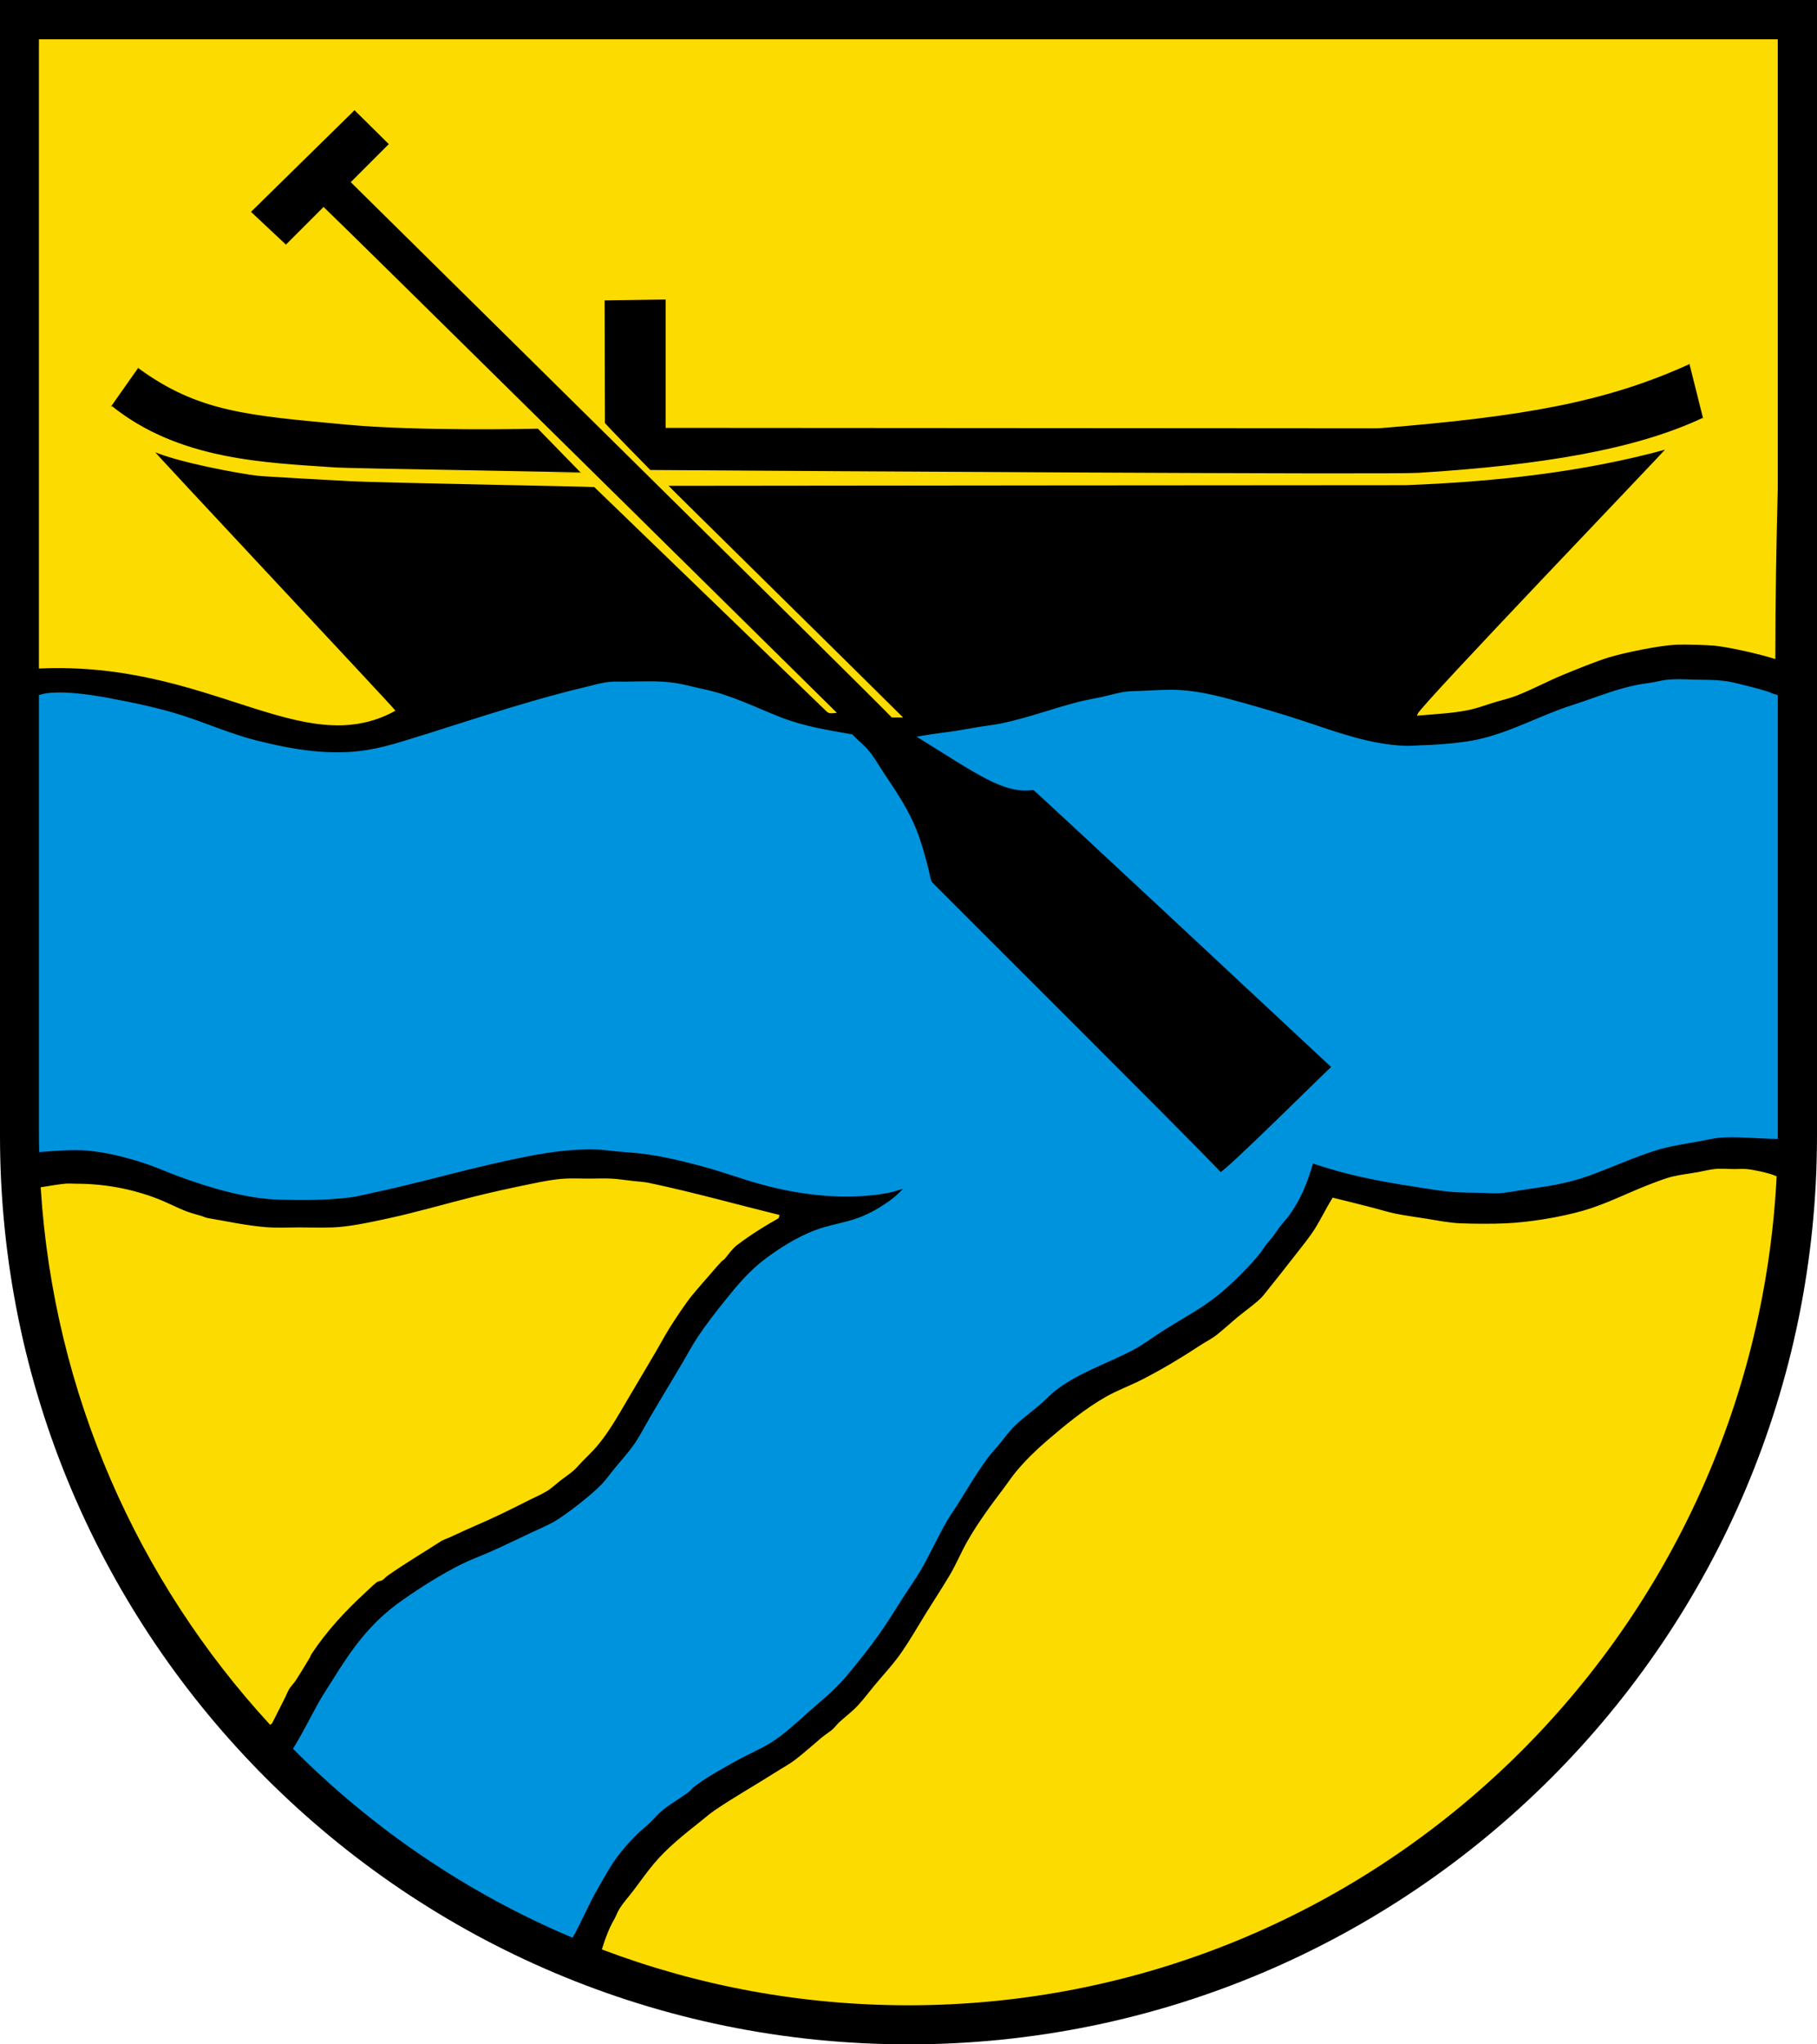
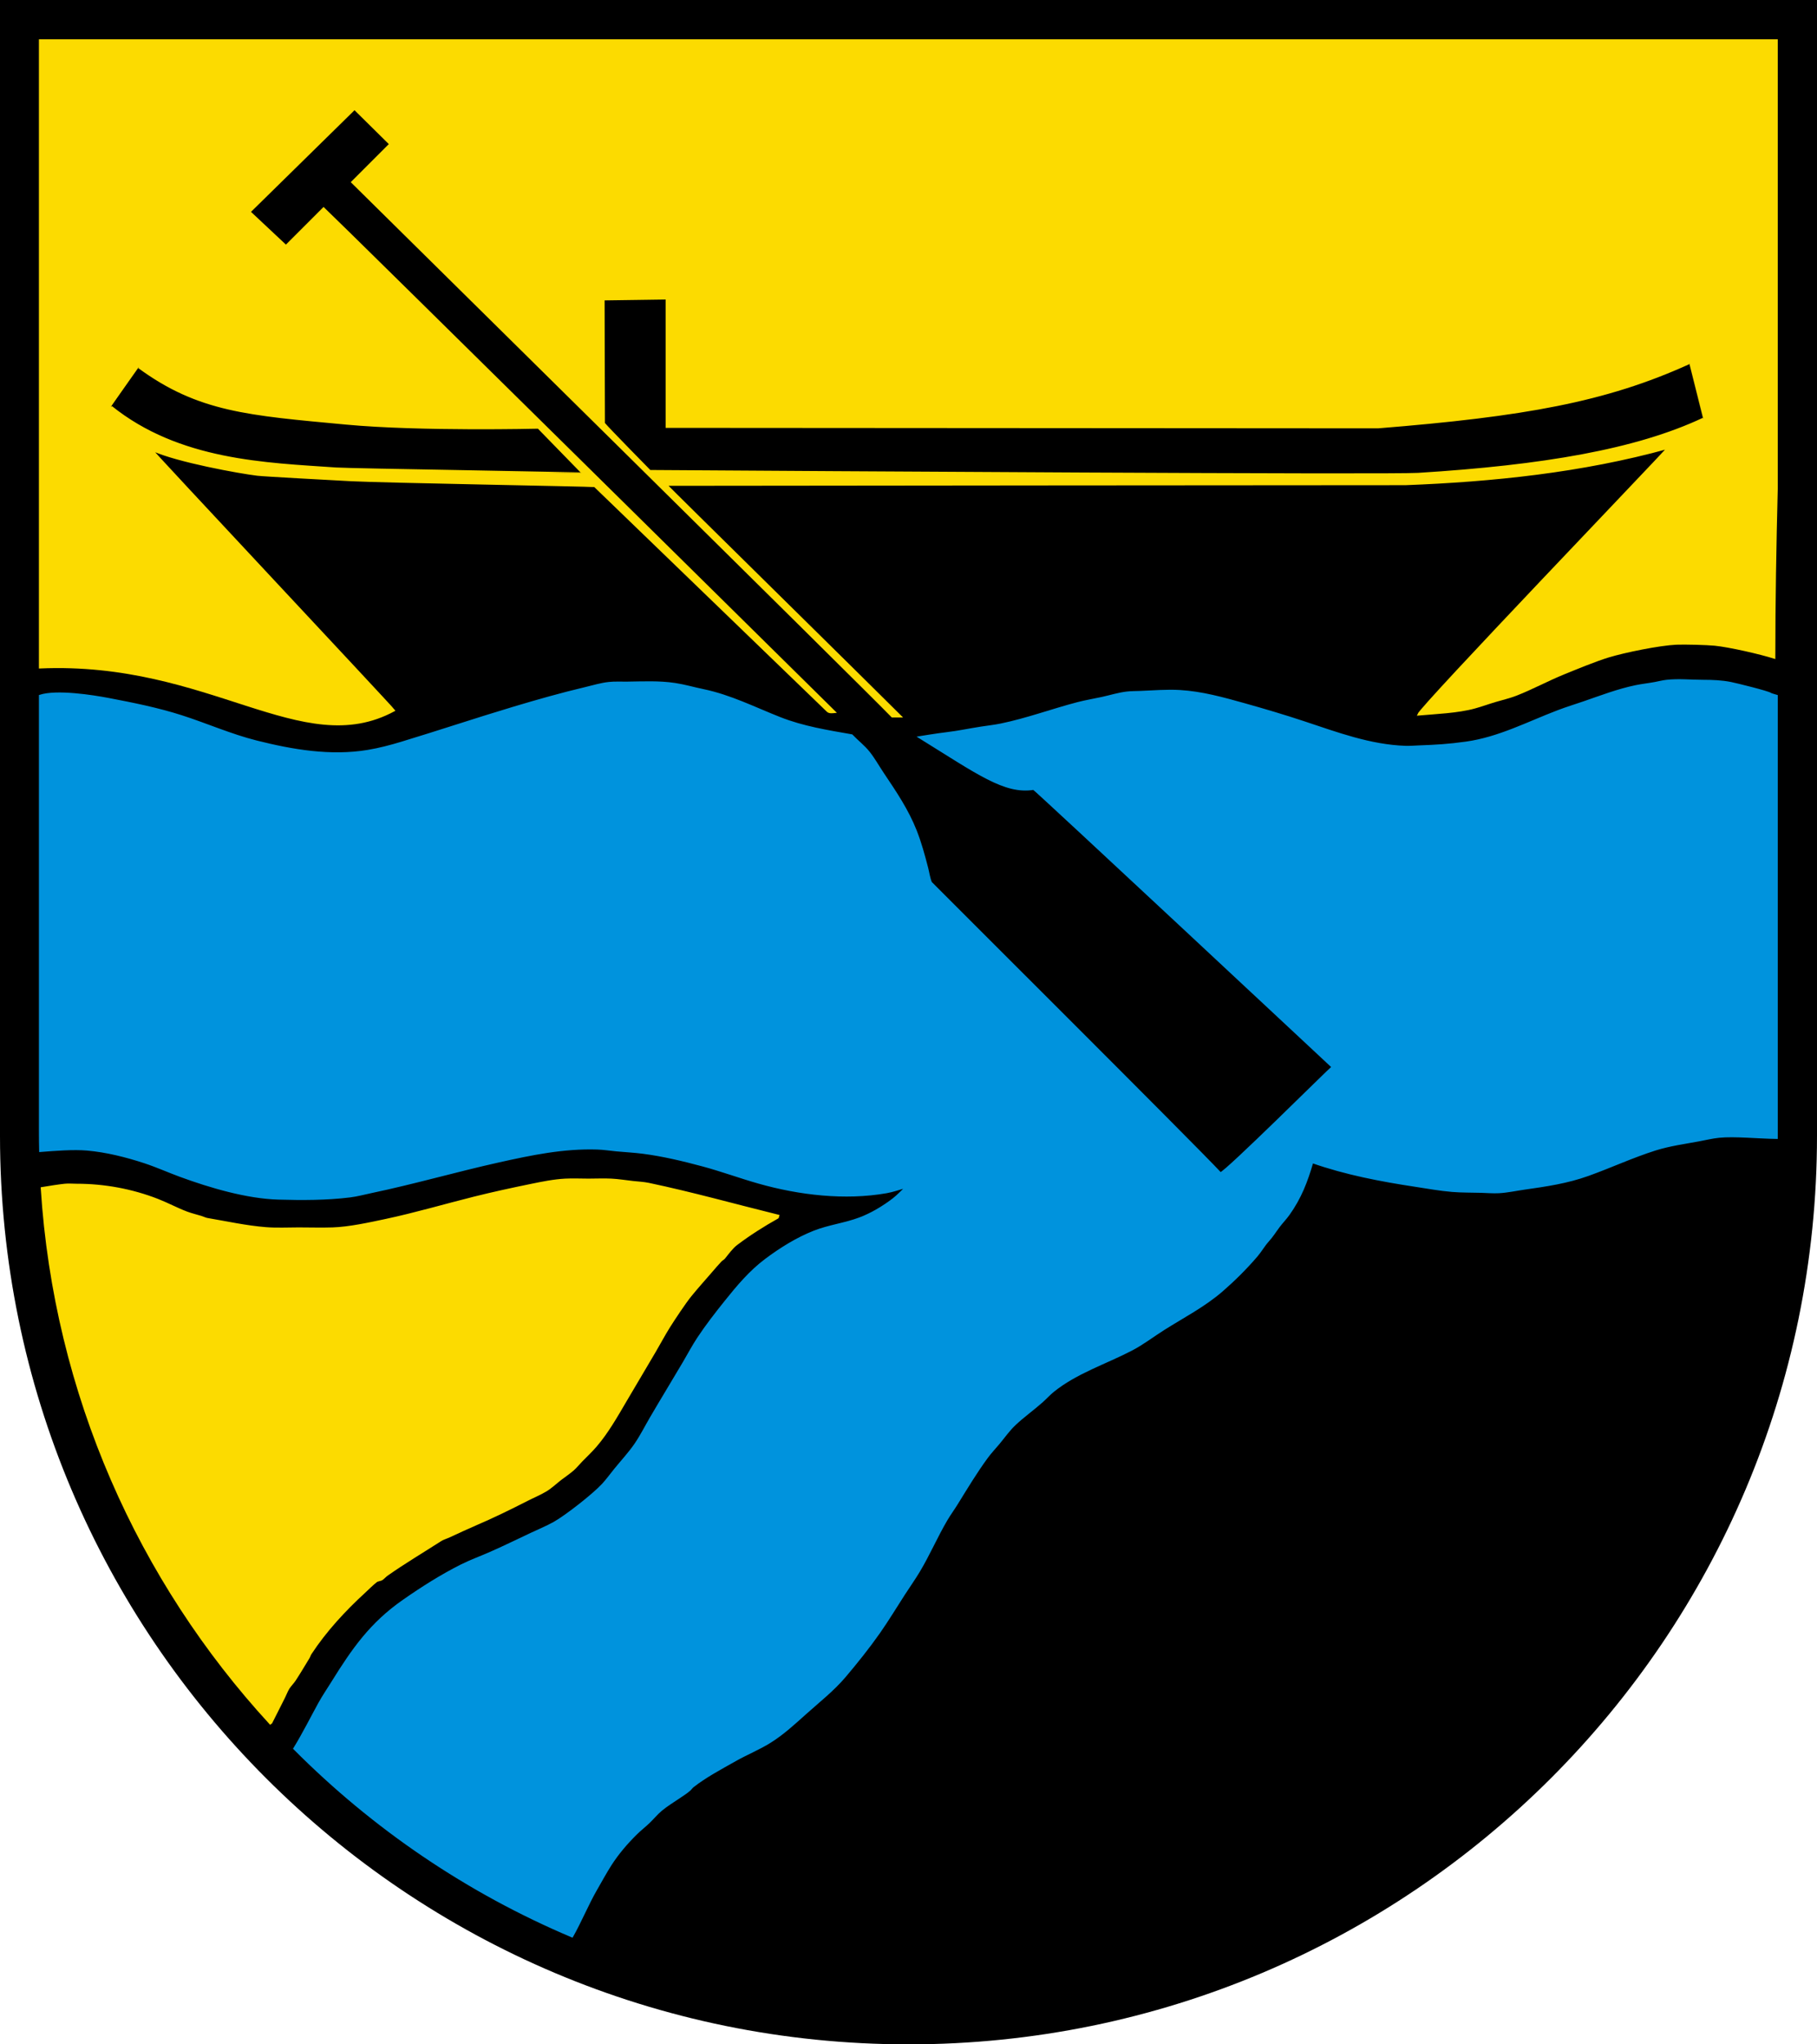
<svg xmlns="http://www.w3.org/2000/svg" width="283.465" height="318.897" viewBox="0 0 283.465 318.897" style="overflow:visible;enable-background:new 0 0 283.465 318.897" xml:space="preserve">
  <g id="CMYK_Wappen">
    <path style="fill-rule:evenodd;clip-rule:evenodd;" d="M0,0h283.465v177.165c0,78.278-63.455,141.732-141.732,141.732    S0,255.443,0,177.165V0z" />
    <g>
-       <path style="fill-rule:evenodd;clip-rule:evenodd;fill:#FCDB00;stroke:#FCDB00;stroke-width:0.283;stroke-miterlimit:3.864;" d="     M94.069,304.006c0.459-1.511,1.072-3.155,1.825-4.449c0.332-0.572,0.569-1.274,0.916-1.813c0.576-0.896,1.341-1.744,1.992-2.59     c1.115-1.449,2.166-2.989,3.347-4.383c2.073-2.448,4.521-4.391,7.019-6.375c0.821-0.652,1.655-1.387,2.523-1.972     c3.066-2.066,6.302-3.892,9.422-5.877c0.99-0.63,2.101-1.221,3.028-1.933c1.423-1.091,2.781-2.334,4.163-3.486     c0.572-0.477,1.384-0.95,1.893-1.474c0.313-0.323,0.552-0.651,0.896-0.963c0.903-0.817,1.962-1.622,2.789-2.503     c0.905-0.964,1.727-2.066,2.569-3.088c1.457-1.765,3.041-3.425,4.343-5.319c1.326-1.927,2.514-4.005,3.745-5.996     c1.246-2.015,2.559-3.999,3.766-6.036c0.988-1.669,1.733-3.494,2.689-5.18c1.687-2.977,3.717-5.703,5.776-8.427     c0.615-0.813,1.184-1.686,1.833-2.47c1.4-1.691,3.143-3.396,4.801-4.821c2.816-2.421,5.997-5.041,9.243-6.873     c1.797-1.014,3.815-1.741,5.657-2.689c3.046-1.569,6.012-3.336,8.871-5.219c0.877-0.577,1.903-1.09,2.723-1.733     c1.133-0.889,2.2-1.885,3.307-2.809c0.919-0.767,3.254-2.437,3.965-3.327c1.753-2.196,3.515-4.389,5.232-6.613     c0.953-1.236,2.004-2.503,2.835-3.825c0.971-1.544,1.769-3.223,2.729-4.781c2.043,0.486,4.078,1.021,6.115,1.534     c1.22,0.308,2.453,0.715,3.686,0.956c1.534,0.301,3.097,0.512,4.642,0.757c1.774,0.282,3.656,0.669,5.458,0.737     c2.174,0.082,4.947,0.102,7.111,0c3.721-0.175,8.501-0.957,12.092-1.992c3.486-1.004,6.698-2.67,10.061-3.984     c1.047-0.409,2.809-1.091,3.864-1.334c1.314-0.304,2.694-0.451,4.024-0.697c0.802-0.149,1.643-0.369,2.45-0.458     c0.988-0.11,2.124,0,3.127,0c0.617,0,1.281-0.052,1.893,0c0.867,0.074,3.339,0.557,4.534,1.077     c-3.671,71.912-62.849,129.084-135.314,129.084C124.944,312.661,108.89,309.601,94.069,304.006z" />
      <path style="fill-rule:evenodd;clip-rule:evenodd;fill:#FCDB00;stroke:#FCDB00;stroke-width:0.283;stroke-miterlimit:3.864;" d="     M6.495,185.322c1.182-0.204,2.723-0.438,3.602-0.531c0.586-0.063,1.251,0,1.846,0c4.305,0,8.613,0.786,12.636,2.351     c1.548,0.602,3.033,1.412,4.582,1.992c0.708,0.266,1.509,0.458,2.237,0.677c0.296,0.089,0.634,0.269,0.93,0.319     c3.016,0.51,6.09,1.192,9.145,1.434c1.681,0.134,3.424,0.04,5.112,0.04c1.763,0,3.545,0.056,5.306,0     c2.578-0.082,5.742-0.778,8.267-1.315c4.65-0.988,9.195-2.333,13.806-3.486c2.959-0.74,5.917-1.38,8.904-1.992     c1.756-0.36,3.542-0.727,5.339-0.817c1.182-0.059,2.399,0,3.585,0c1.187,0,2.403-0.058,3.586,0c1.123,0.055,2.279,0.25,3.4,0.372     c0.791,0.086,1.64,0.123,2.417,0.286c6.788,1.426,13.521,3.317,20.259,4.98c-0.024,0.102-0.06,0.203-0.1,0.299     c-2.199,1.234-4.428,2.639-6.435,4.164c-0.718,0.545-1.372,1.451-1.932,2.151c-0.099,0.123-0.386,0.277-0.519,0.418     c-0.552,0.587-1.074,1.203-1.6,1.813c-1.055,1.222-2.146,2.431-3.161,3.685c-0.838,1.035-2.544,3.598-3.287,4.781     c-0.786,1.251-1.481,2.57-2.23,3.845l-4.542,7.689c-1.426,2.425-2.854,4.965-4.701,7.112c-0.686,0.796-1.477,1.539-2.212,2.291     c-0.445,0.455-0.856,0.975-1.334,1.395c-0.597,0.523-1.289,0.976-1.919,1.461c-0.736,0.566-1.516,1.315-2.305,1.786     c-0.933,0.558-1.996,0.998-2.968,1.494c-2.624,1.338-5.204,2.603-7.915,3.765c-1.433,0.614-2.843,1.278-4.257,1.933     c-0.396,0.183-0.914,0.327-1.274,0.558c-2.783,1.785-5.663,3.496-8.367,5.398c-0.281,0.198-0.53,0.495-0.797,0.678     c-0.242,0.166-0.658,0.155-0.896,0.339c-0.615,0.475-1.197,1.079-1.772,1.606c-3.144,2.882-6.123,6.092-8.467,9.668     c-0.128,0.196-0.185,0.431-0.299,0.618c-0.709,1.164-1.406,2.345-2.151,3.486c-0.293,0.45-0.722,0.853-0.996,1.295     c-0.258,0.417-0.439,0.913-0.657,1.354c-0.663,1.348-1.36,2.68-2.031,4.024l-0.171,0.125     C21.704,246.61,8.545,217.485,6.495,185.322z" />
      <path style="fill-rule:evenodd;clip-rule:evenodd;fill:#FCDB00;stroke:#FCDB00;stroke-width:0.283;stroke-miterlimit:3.864;" d="     M265.721,65.302c-0.007,0.004-2.192-8.641-2.185-8.645c-13.062,5.938-25.812,8.187-48.564,10.02     c-0.008,0.001-110.988-0.075-110.988-0.075l-0.002-20.022l-9.801,0.14l0.053,19.32c0.66,0.807,7.159,7.414,7.159,7.414     c25.026,0.167,115.252,0.739,119.863,0.448C240.659,72.69,255.231,70.24,265.721,65.302z M61.483,110.822     c-14.379,7.785-28.677-7.844-55.269-6.688V6.27h270.989v69.933c-0.226,8.897-0.381,17.727-0.381,26.412     c-2.254-0.717-7.009-1.8-9.303-2.032c-1.226-0.124-4.738-0.214-5.976-0.16c-2.65,0.117-8.06,1.221-10.598,1.992     c-1.997,0.607-4.979,1.838-6.973,2.649c-2.51,1.021-4.934,2.343-7.45,3.327c-1.014,0.396-2.177,0.665-3.227,0.977     c-1.085,0.321-2.158,0.717-3.247,1.016c-2.665,0.73-6.056,0.85-8.805,1.096c0.438-1.281,37.674-40.113,38.944-41.595     c-13.408,3.711-27.397,5.14-40.937,5.657c-0.009,0-111.238,0.074-115.28,0.1c0.113,0.2,31.301,30.863,36.574,36.137h-1.354     c-3.538-3.697-84.272-83.364-84.272-83.364l5.938-5.938l-5.55-5.482L38.954,33.051l5.654,5.301l5.875-5.875     c2.735,2.559,79.766,78.604,79.766,78.604c-0.353,0.037-0.864,0.122-1.155-0.159c-5.277-5.107-36.34-35.079-36.354-35.081     c-0.753-0.099-33.004-0.656-37.949-0.916c-3.841-0.202-13.617-0.734-14.642-0.856c-2.728-0.328-12.477-2.08-16.434-3.885     C23.366,70.025,61.009,110.16,61.483,110.822z M90.858,73.789l-6.881-7.061c0,0-18.348,0.45-30-0.638     c-15.266-1.426-23.004-1.948-32.352-8.805c-0.004-0.003-4.326,6.12-4.322,6.116c10.633,8.578,24.234,8.907,35.12,9.662     C54.6,73.214,90.854,73.793,90.858,73.789z" />
    </g>
    <g>
      <path style="fill-rule:evenodd;clip-rule:evenodd;fill:#0093DD;stroke:#0093DD;stroke-width:0.283;stroke-miterlimit:3.864;" d="     M45.887,272.763c1.36-2.195,2.822-5.1,3.911-7.072c0.623-1.128,1.353-2.193,2.032-3.287c3.22-5.182,5.999-9.174,11.096-12.729     c2.892-2.018,5.909-3.936,9.063-5.518c1.424-0.715,2.925-1.254,4.383-1.893c2.202-0.964,4.357-2.027,6.534-3.048     c1.172-0.55,2.372-1.046,3.506-1.673c1.849-1.022,6.18-4.423,7.609-5.976c0.686-0.745,1.275-1.566,1.913-2.351     c1.059-1.305,2.213-2.536,3.167-3.924c0.907-1.321,1.622-2.762,2.431-4.144c1.686-2.884,3.43-5.734,5.126-8.612     c0.746-1.268,1.433-2.57,2.244-3.799c1.306-1.976,2.765-3.849,4.243-5.697c1.898-2.373,3.867-4.722,6.314-6.554     c2.307-1.727,4.863-3.324,7.55-4.383c2.312-0.91,4.811-1.194,7.132-2.072c1.826-0.69,3.674-1.798,5.22-2.988     c0.736-0.567,1.358-1.255,2.031-1.892c-1.029,0.279-2.034,0.651-3.087,0.836c-6.504,1.143-13.629,0.297-19.941-1.494     c-2.94-0.834-5.812-1.896-8.765-2.689c-3.06-0.822-6.157-1.563-9.303-1.972c-1.37-0.178-2.75-0.24-4.124-0.372     c-0.996-0.095-1.986-0.253-2.988-0.285c-5.272-0.17-10.292,0.88-15.405,2.019c-6.633,1.478-13.16,3.373-19.813,4.768     c-1.128,0.236-2.241,0.544-3.387,0.684c-3.674,0.45-7.46,0.447-11.156,0.339c-4.929-0.145-10.634-1.831-15.259-3.526     c-1.889-0.692-3.725-1.524-5.638-2.152c-2.842-0.932-5.96-1.715-8.944-1.972c-2.128-0.183-5.022,0.04-7.333,0.226     c-0.022-1.021-0.034-2.045-0.034-3.072V108.52c2.611-0.851,8.195,0.014,10.694,0.492c3.821,0.73,7.687,1.5,11.395,2.689     c3.918,1.256,7.695,2.937,11.693,3.944c5.633,1.42,11.575,2.431,17.371,1.474c1.779-0.293,3.533-0.753,5.259-1.275     c5.853-1.771,11.651-3.719,17.51-5.472c3.706-1.108,7.417-2.165,11.183-3.055c1.213-0.286,2.415-0.663,3.658-0.797     c0.939-0.101,1.887-0.041,2.829-0.053c2.507-0.032,5.021-0.167,7.51,0.212c1.487,0.227,2.932,0.651,4.402,0.957     c4.23,0.878,7.98,2.788,11.973,4.363c3.588,1.416,7.414,2.031,11.195,2.689c0.876,0.918,1.899,1.688,2.689,2.689     c0.816,1.036,1.463,2.206,2.198,3.3c1.94,2.891,3.827,5.669,5.112,8.932c0.731,1.857,1.254,3.787,1.756,5.716     c0.189,0.728,0.308,1.629,0.595,2.312c0.058,0.136,41.28,41.166,45.16,45.36c0.865-0.164,16.735-15.959,17.471-16.554     c0,0-46.458-43.396-46.625-43.369c-4.521,0.715-8.701-2.42-17.858-8.087c0,0,2.854-0.466,4.323-0.638     c1.771-0.207,3.518-0.582,5.278-0.856c1.063-0.166,2.134-0.281,3.188-0.498c4.05-0.834,7.938-2.284,11.933-3.327     c1.263-0.329,2.551-0.536,3.824-0.816c1.279-0.281,2.542-0.68,3.846-0.837c0.714-0.086,1.434-0.071,2.15-0.1     c2.049-0.081,4.084-0.259,6.136-0.14c3.433,0.201,6.766,1.129,10.061,2.052c3.112,0.873,6.213,1.792,9.282,2.809     c5.182,1.717,10.334,3.657,15.857,3.845c0.703,0.023,1.402-0.04,2.104-0.066c2.774-0.106,4.563-0.205,7.338-0.591     c5.108-0.711,9.622-3.109,14.383-4.92c1.308-0.498,2.647-0.906,3.971-1.361c2.677-0.921,5.34-1.949,8.121-2.523     c0.996-0.206,2.009-0.311,3.008-0.498c0.604-0.113,1.2-0.27,1.813-0.339c1.886-0.211,3.806,0,5.697,0     c1.449,0,2.897,0.059,4.323,0.339c0.826,0.163,5.832,1.397,6.215,1.693c0.076,0.059,0.486,0.178,0.969,0.318v67.954l-0.004,1.034     c-2.871-0.033-6.631-0.426-9.032-0.18c-1.044,0.107-2.065,0.359-3.095,0.551c-2.294,0.428-4.613,0.735-6.846,1.441     c-3.559,1.125-6.949,2.706-10.459,3.964c-3.288,1.179-6.53,1.648-9.967,2.138c-1.316,0.188-2.627,0.479-3.957,0.551     c-0.918,0.049-1.833-0.033-2.749-0.06c-1.521-0.045-3.044-0.013-4.563-0.139c-1.918-0.16-3.815-0.508-5.717-0.797     c-5.44-0.825-10.87-1.862-16.076-3.686c-0.881,3.017-1.839,5.538-3.686,8.128c-0.472,0.663-1.045,1.243-1.533,1.893     c-0.652,0.868-0.964,1.433-1.714,2.271c-0.64,0.714-1.109,1.561-1.732,2.291c-1.649,1.932-3.502,3.773-5.419,5.438     c-2.762,2.399-6.026,4.08-9.104,6.022c-1.661,1.049-3.236,2.27-4.98,3.181c-4.04,2.111-8.636,3.562-12.23,6.455     c-0.624,0.502-1.157,1.101-1.753,1.633c-1.393,1.243-2.928,2.321-4.283,3.606c-0.943,0.894-1.679,1.963-2.51,2.955     c-0.606,0.722-1.255,1.404-1.813,2.165c-1.694,2.31-3.176,4.776-4.681,7.211c-0.528,0.854-1.124,1.665-1.634,2.53     c-1.55,2.63-2.745,5.453-4.323,8.068c-0.729,1.208-1.545,2.361-2.311,3.546c-1.285,1.988-2.505,4.018-3.864,5.956     c-1.65,2.353-3.466,4.618-5.319,6.813c-1.834,2.173-4.079,3.927-6.188,5.817c-1.757,1.575-3.497,3.185-5.505,4.442     c-1.752,1.097-3.683,1.868-5.478,2.888c-2.181,1.239-4.607,2.511-6.574,4.064c-0.206,0.163-0.341,0.386-0.538,0.558     c-0.463,0.405-0.994,0.735-1.5,1.082c-0.977,0.669-2.014,1.284-2.922,2.045c-0.693,0.581-1.261,1.289-1.912,1.913     c-0.64,0.611-1.343,1.15-1.973,1.773c-1.478,1.46-2.861,3.07-3.984,4.821c-0.817,1.275-1.531,2.614-2.291,3.925     c-1.222,2.107-2.481,5.113-3.723,7.288C72.929,295.187,58.223,285.165,45.887,272.763z" />
    </g>
  </g>
  <g id="Stanzkontur_innen" style="display:none;">
    <path style="display:inline;fill-rule:evenodd;clip-rule:evenodd;fill:none;stroke:#F00000;stroke-width:0.142;stroke-miterlimit:3.864;" d="    M6.219,6.26v170.218c0,75.208,60.662,136.174,135.495,136.174s135.495-60.966,135.495-136.174V6.26H6.219z" />
-     <path style="display:inline;fill-rule:evenodd;clip-rule:evenodd;fill:none;stroke:#F00000;stroke-width:0.283;stroke-miterlimit:3.864;" d="    M2.835,385.512H280.63v277.796H2.835V385.512z" />
-     <path style="display:inline;fill-rule:evenodd;clip-rule:evenodd;fill:none;stroke:#F00000;stroke-width:0.142;stroke-miterlimit:3.864;" d="    M6.219,6.26v170.218c0,75.208,60.662,136.174,135.495,136.174s135.495-60.966,135.495-136.174V6.26H6.219z" />
+     <path style="display:inline;fill-rule:evenodd;clip-rule:evenodd;fill:none;stroke:#F00000;stroke-width:0.283;stroke-miterlimit:3.864;" d="    M2.835,385.512H280.63v277.796H2.835V385.512" />
    <path style="display:inline;fill-rule:evenodd;clip-rule:evenodd;fill:none;stroke:#F00000;stroke-width:0.283;stroke-miterlimit:3.864;" d="    M2.835,385.512H280.63v277.796H2.835V385.512z" />
  </g>
</svg>